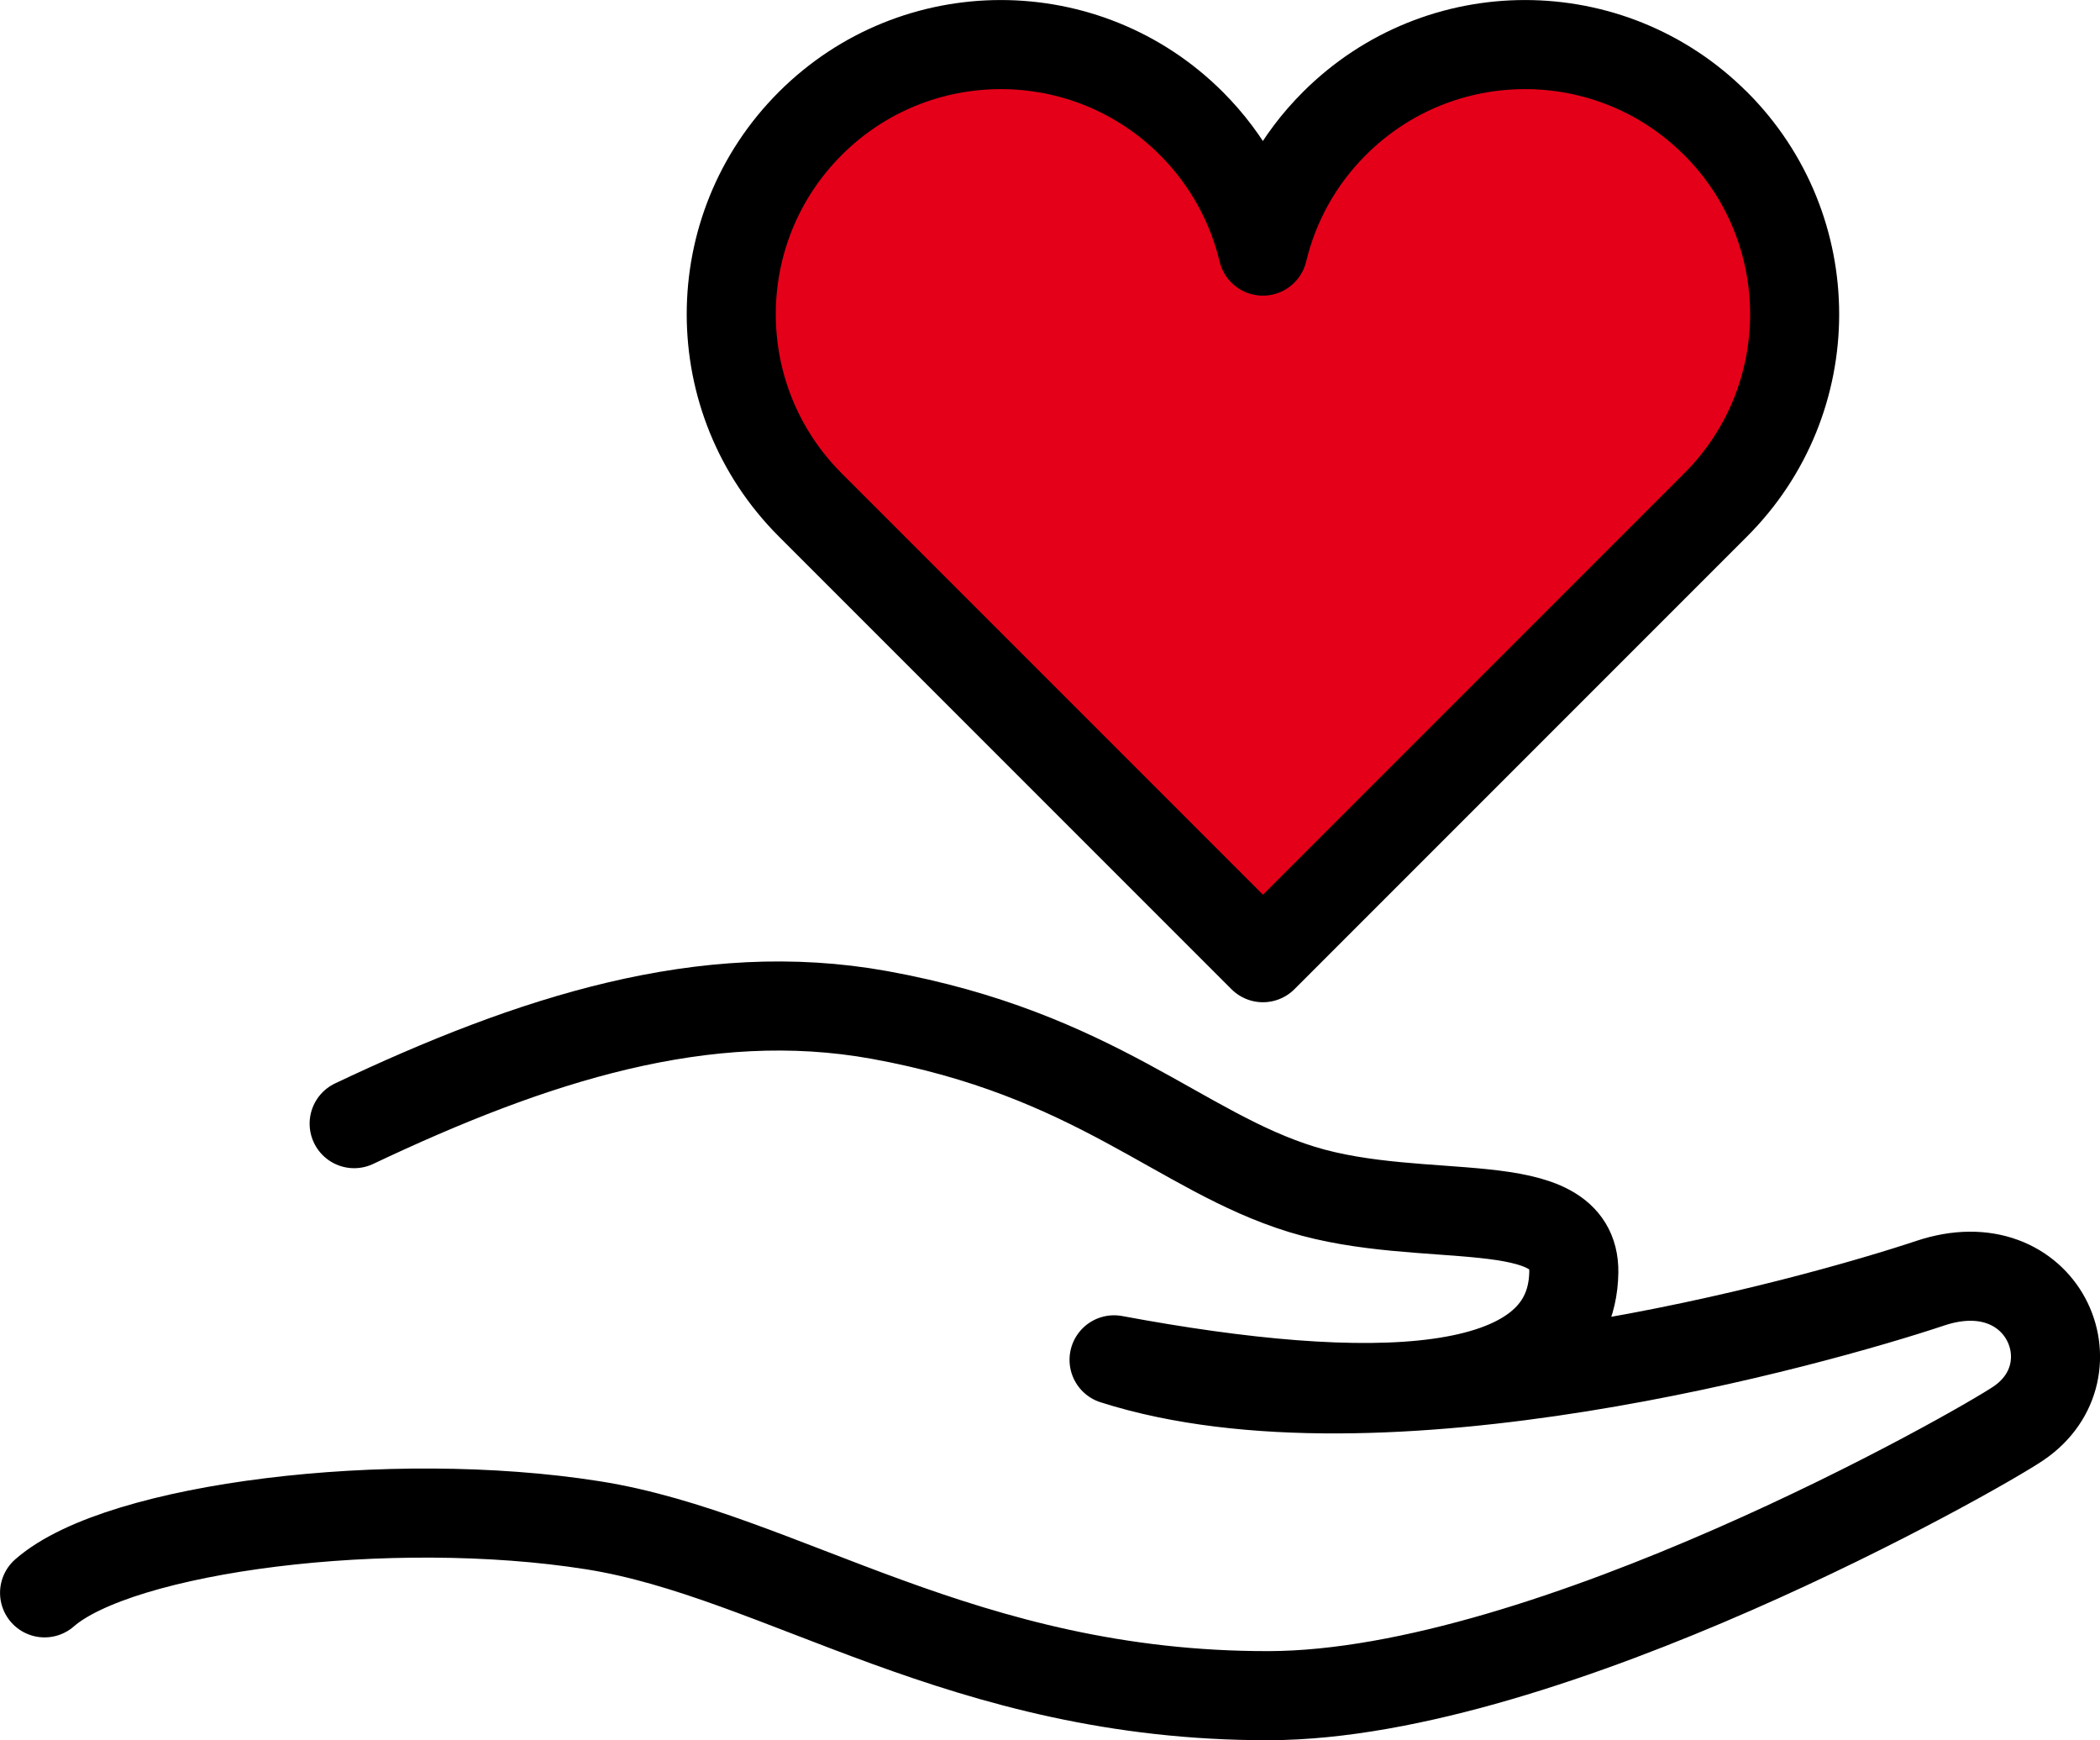
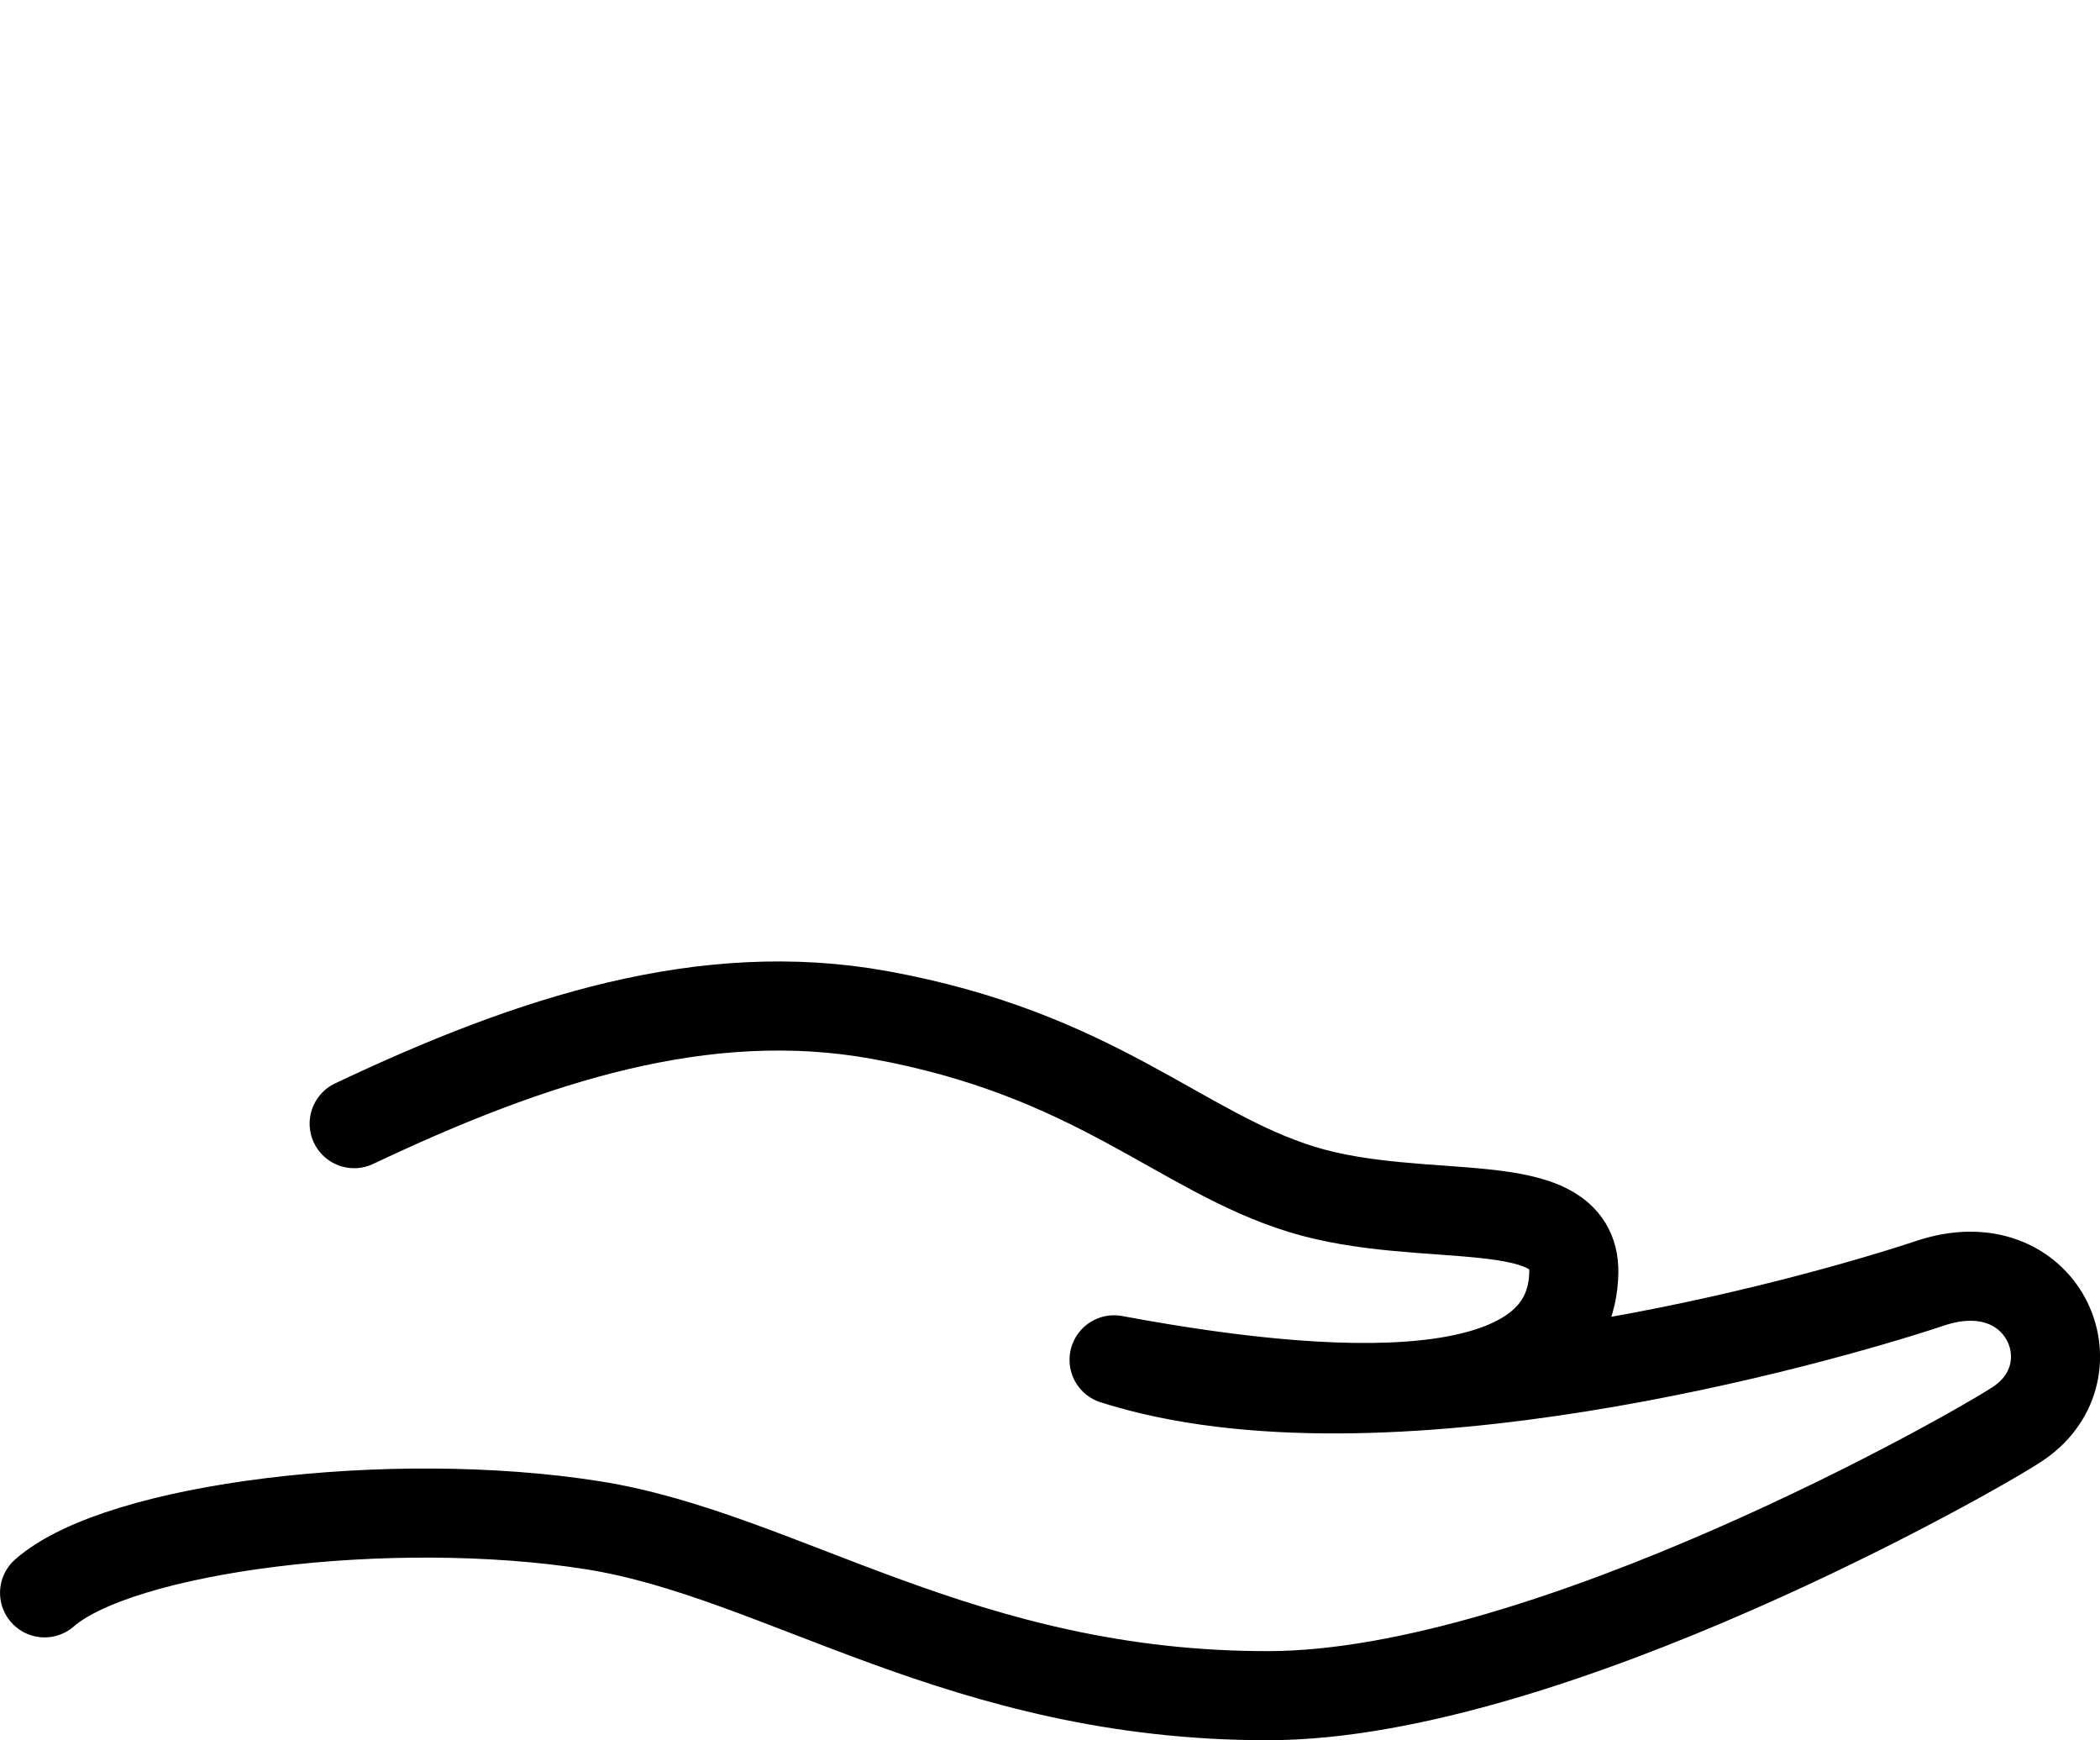
<svg xmlns="http://www.w3.org/2000/svg" viewBox="0 0 278.45 230.7">
  <defs>
    <style>.d{fill:#e50019;stroke-width:11.81px;}.d,.e{stroke:#000;stroke-linecap:round;stroke-linejoin:round;}.e{fill:none;stroke-width:11.81px;}</style>
  </defs>
  <g id="a" />
  <g id="b">
    <g id="c">
      <path class="e" d="M5.91,211.16c9.95-8.71,45.88-13.2,72.7-8.96,25.06,3.96,49.06,22.67,89.65,22.59,37.1-.08,94.1-32.5,99.41-36.12,10.35-7.06,3.21-23.54-11.72-18.56-14.93,4.98-72.99,21.39-108.23,10.16,33.91,6.32,60.7,5.7,60.96-11.63,.16-11.02-19.9-5.99-36.08-10.97-16.17-4.98-27.3-17.92-55.99-23.12-23.17-4.19-46.01,3.21-69.65,14.41" />
-       <path class="d" d="M227.48,16.38c-13.96-13.96-36.59-13.96-50.55,0-4.84,4.83-7.99,10.71-9.48,16.91-1.48-6.2-4.64-12.07-9.47-16.91-13.96-13.96-36.59-13.96-50.55,0-13.96,13.96-13.96,36.59,0,50.55l60.03,60.03,60.03-60.03c13.96-13.95,13.96-36.59,0-50.55Z" />
    </g>
  </g>
</svg>